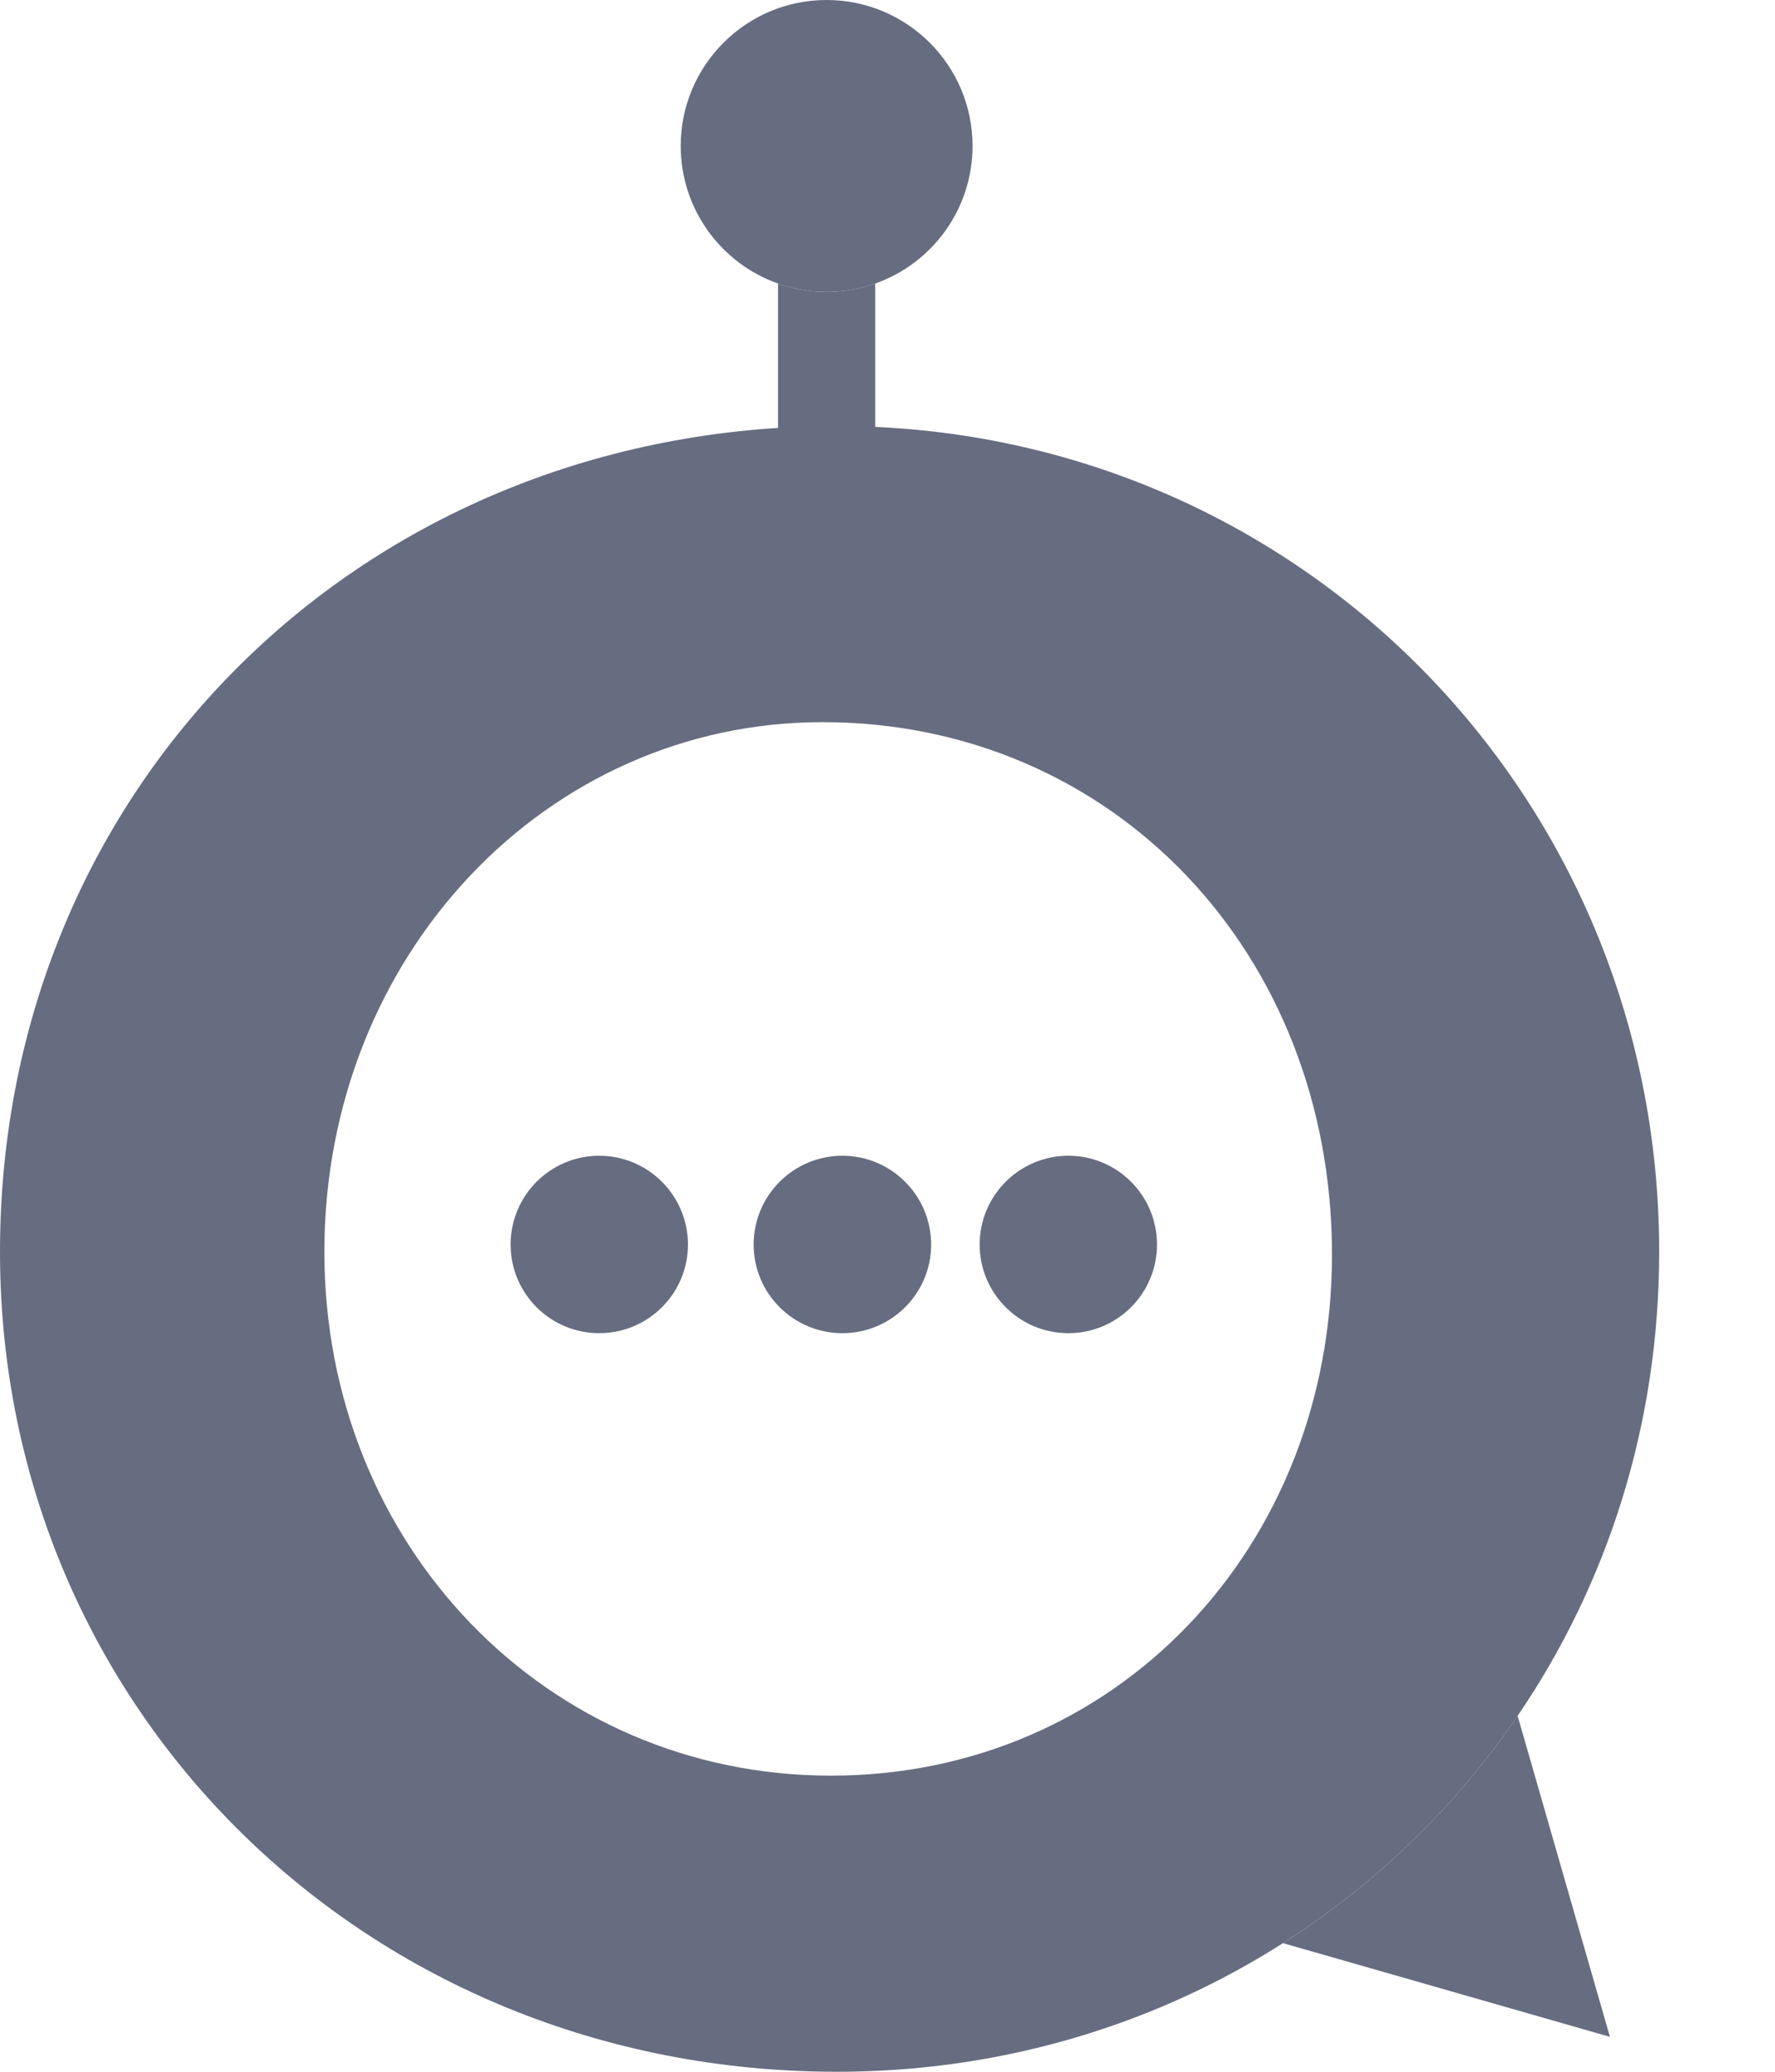
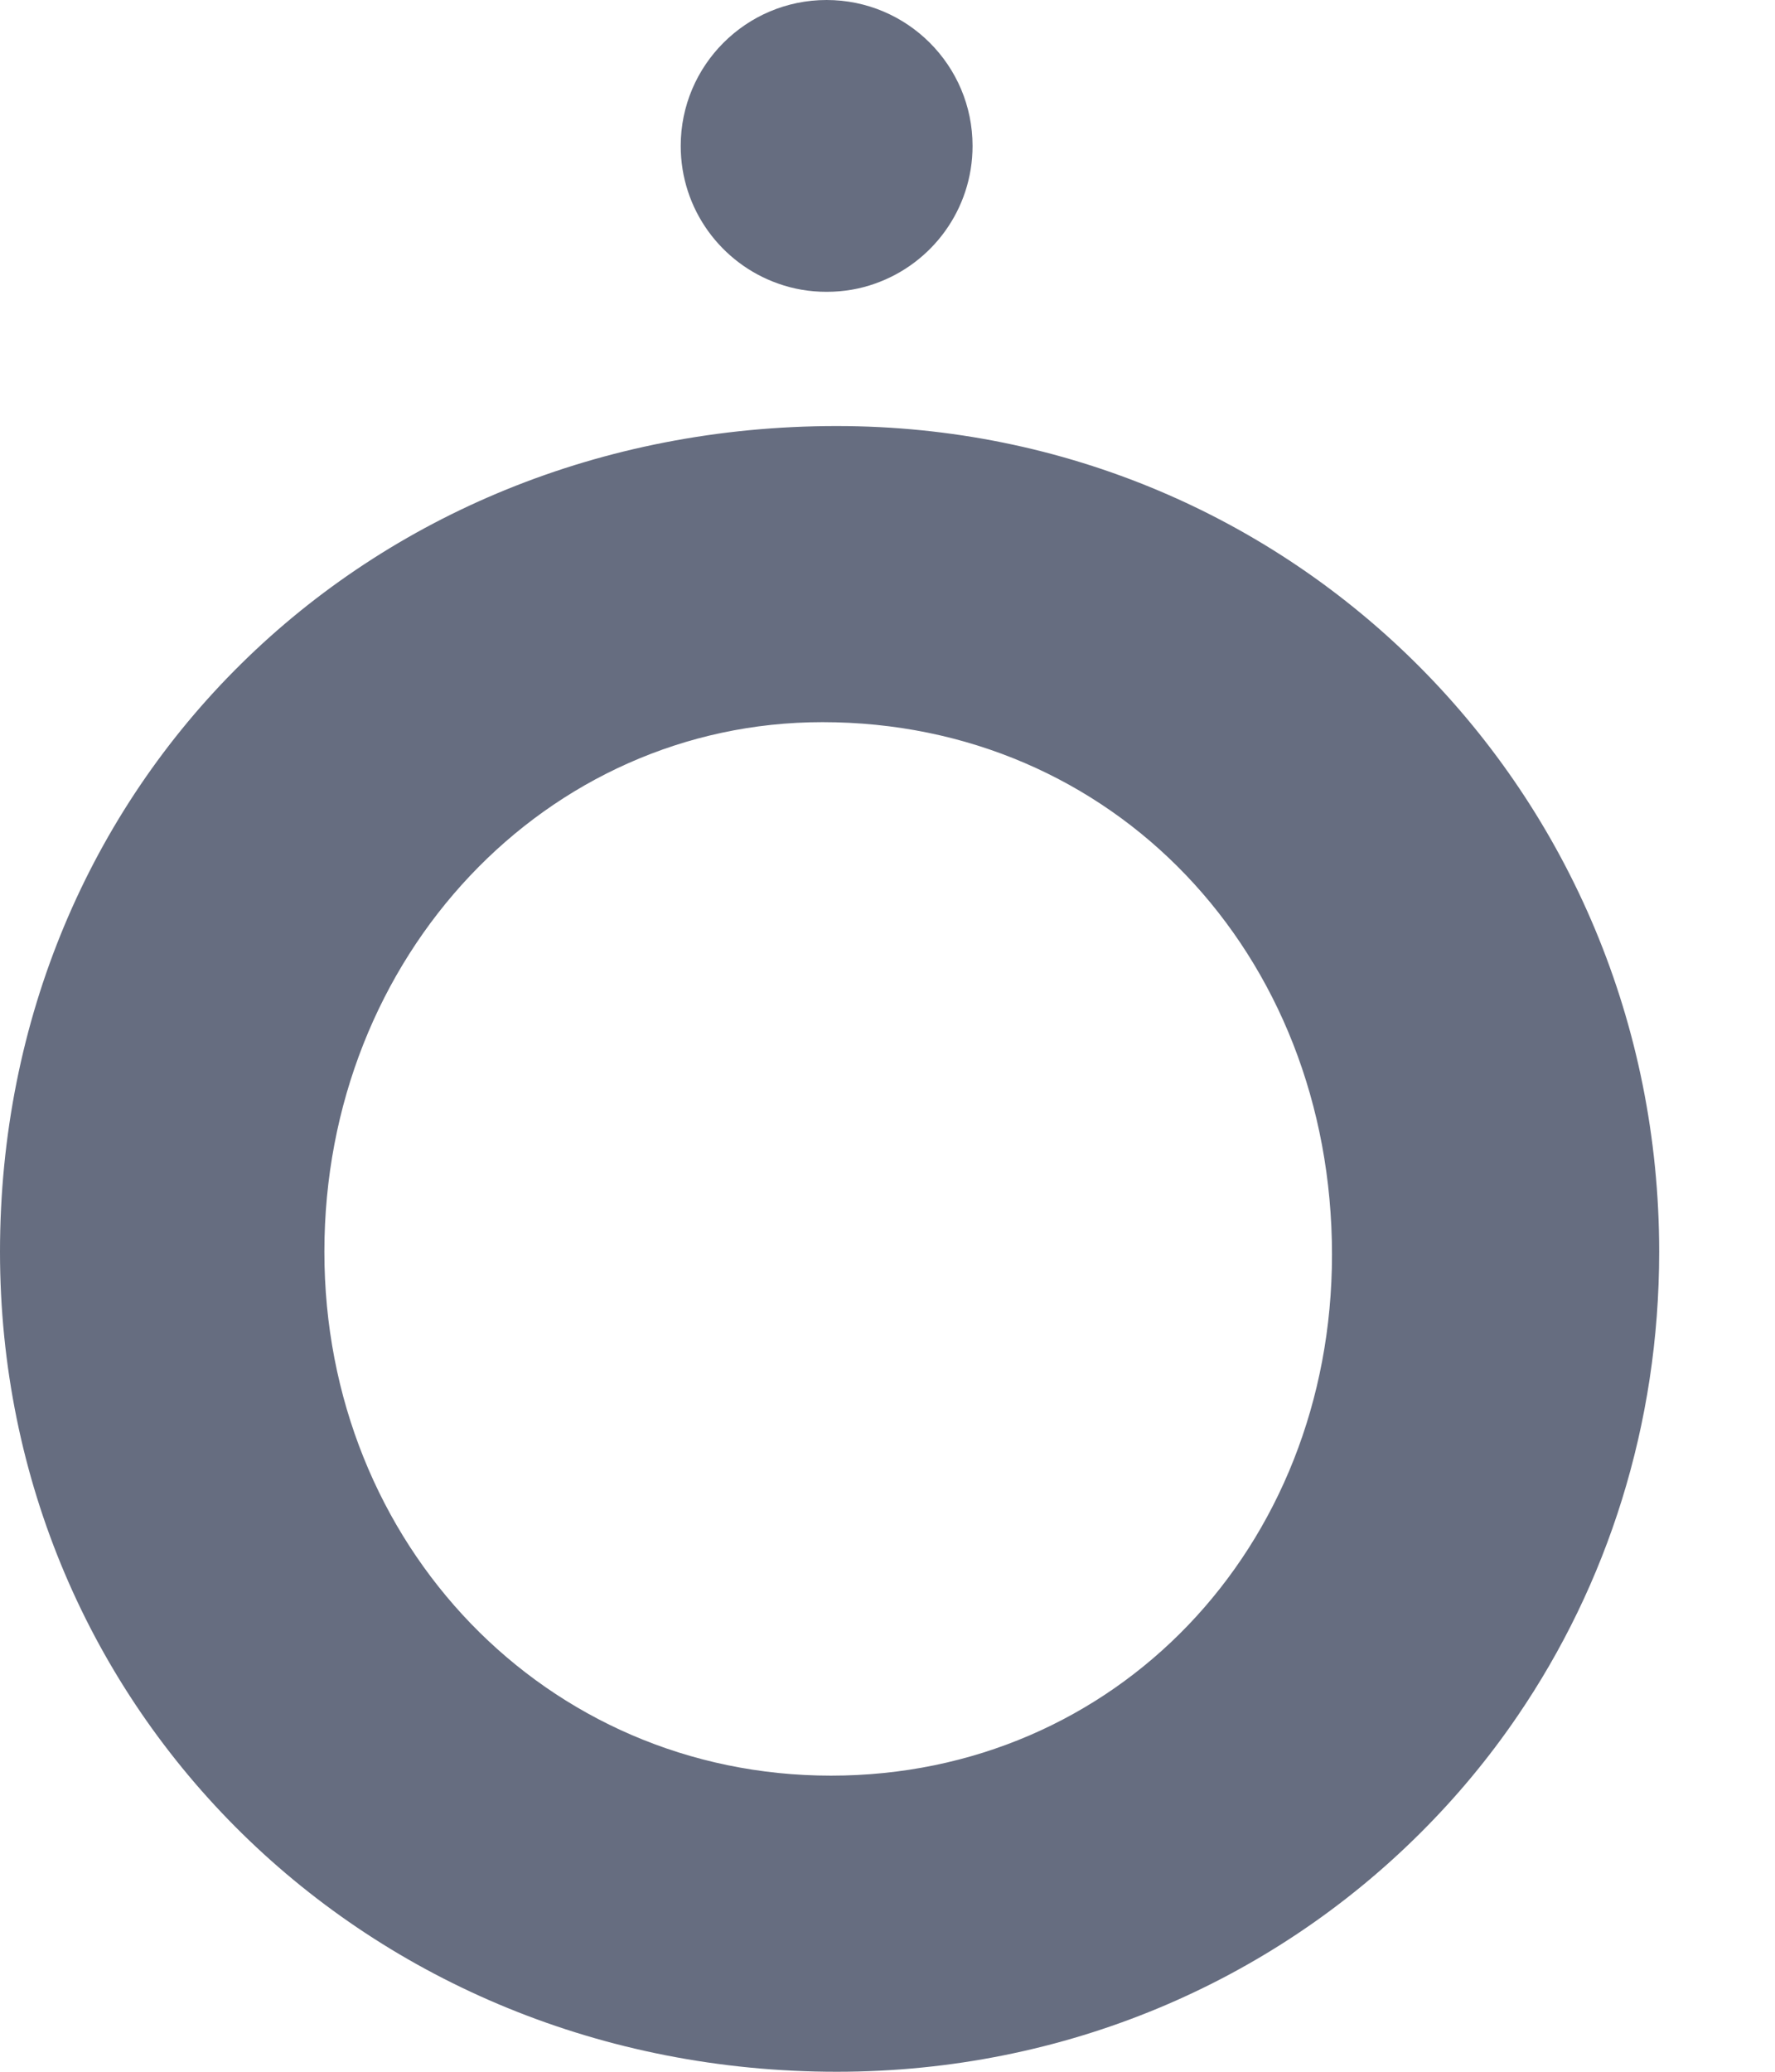
<svg xmlns="http://www.w3.org/2000/svg" width="12" height="14" viewBox="0 0 12 14" fill="none">
  <path d="M6.575 0.986C6.575 1.416 6.3 1.781 5.917 1.916C5.814 1.953 5.704 1.972 5.588 1.972C5.473 1.972 5.363 1.953 5.26 1.916C4.877 1.781 4.602 1.416 4.602 0.986C4.602 0.442 5.044 0 5.588 0C6.133 0 6.575 0.442 6.575 0.986Z" fill="#666D80" />
-   <path d="M5.26 3.945H5.917V1.916C5.814 1.953 5.704 1.972 5.588 1.972C5.473 1.972 5.363 1.953 5.26 1.916V3.945Z" fill="#666D80" />
-   <path d="M4.051 9.009C4.382 9.009 4.651 8.741 4.651 8.41C4.651 8.079 4.382 7.81 4.051 7.81C3.72 7.81 3.452 8.079 3.452 8.41C3.452 8.741 3.72 9.009 4.051 9.009Z" fill="#666D80" />
-   <path d="M5.695 9.009C6.026 9.009 6.295 8.741 6.295 8.41C6.295 8.079 6.026 7.81 5.695 7.81C5.364 7.81 5.095 8.079 5.095 8.41C5.095 8.741 5.364 9.009 5.695 9.009Z" fill="#666D80" />
-   <path d="M7.223 9.009C7.554 9.009 7.822 8.741 7.822 8.41C7.822 8.079 7.554 7.81 7.223 7.81C6.892 7.81 6.623 8.079 6.623 8.41C6.623 8.741 6.892 9.009 7.223 9.009Z" fill="#666D80" />
  <path d="M0 8.459C0 5.303 2.463 2.879 5.657 2.879C8.754 2.879 11.217 5.361 11.217 8.459C11.217 9.63 10.865 10.708 10.26 11.595C10.066 11.88 9.846 12.144 9.603 12.386C8.6 13.387 7.208 14 5.657 14C2.482 14 0 11.557 0 8.459ZM5.618 11.999C7.542 11.999 9.005 10.46 9.005 8.478C9.005 6.439 7.523 4.88 5.56 4.88C3.694 4.88 2.193 6.458 2.193 8.459C2.193 10.441 3.694 11.999 5.618 11.999Z" fill="#666D80" />
-   <path d="M10.26 11.595C10.066 11.88 9.846 12.144 9.603 12.386C9.323 12.666 9.011 12.916 8.674 13.131L10.884 13.764L10.26 11.595Z" fill="#666D80" />
</svg>